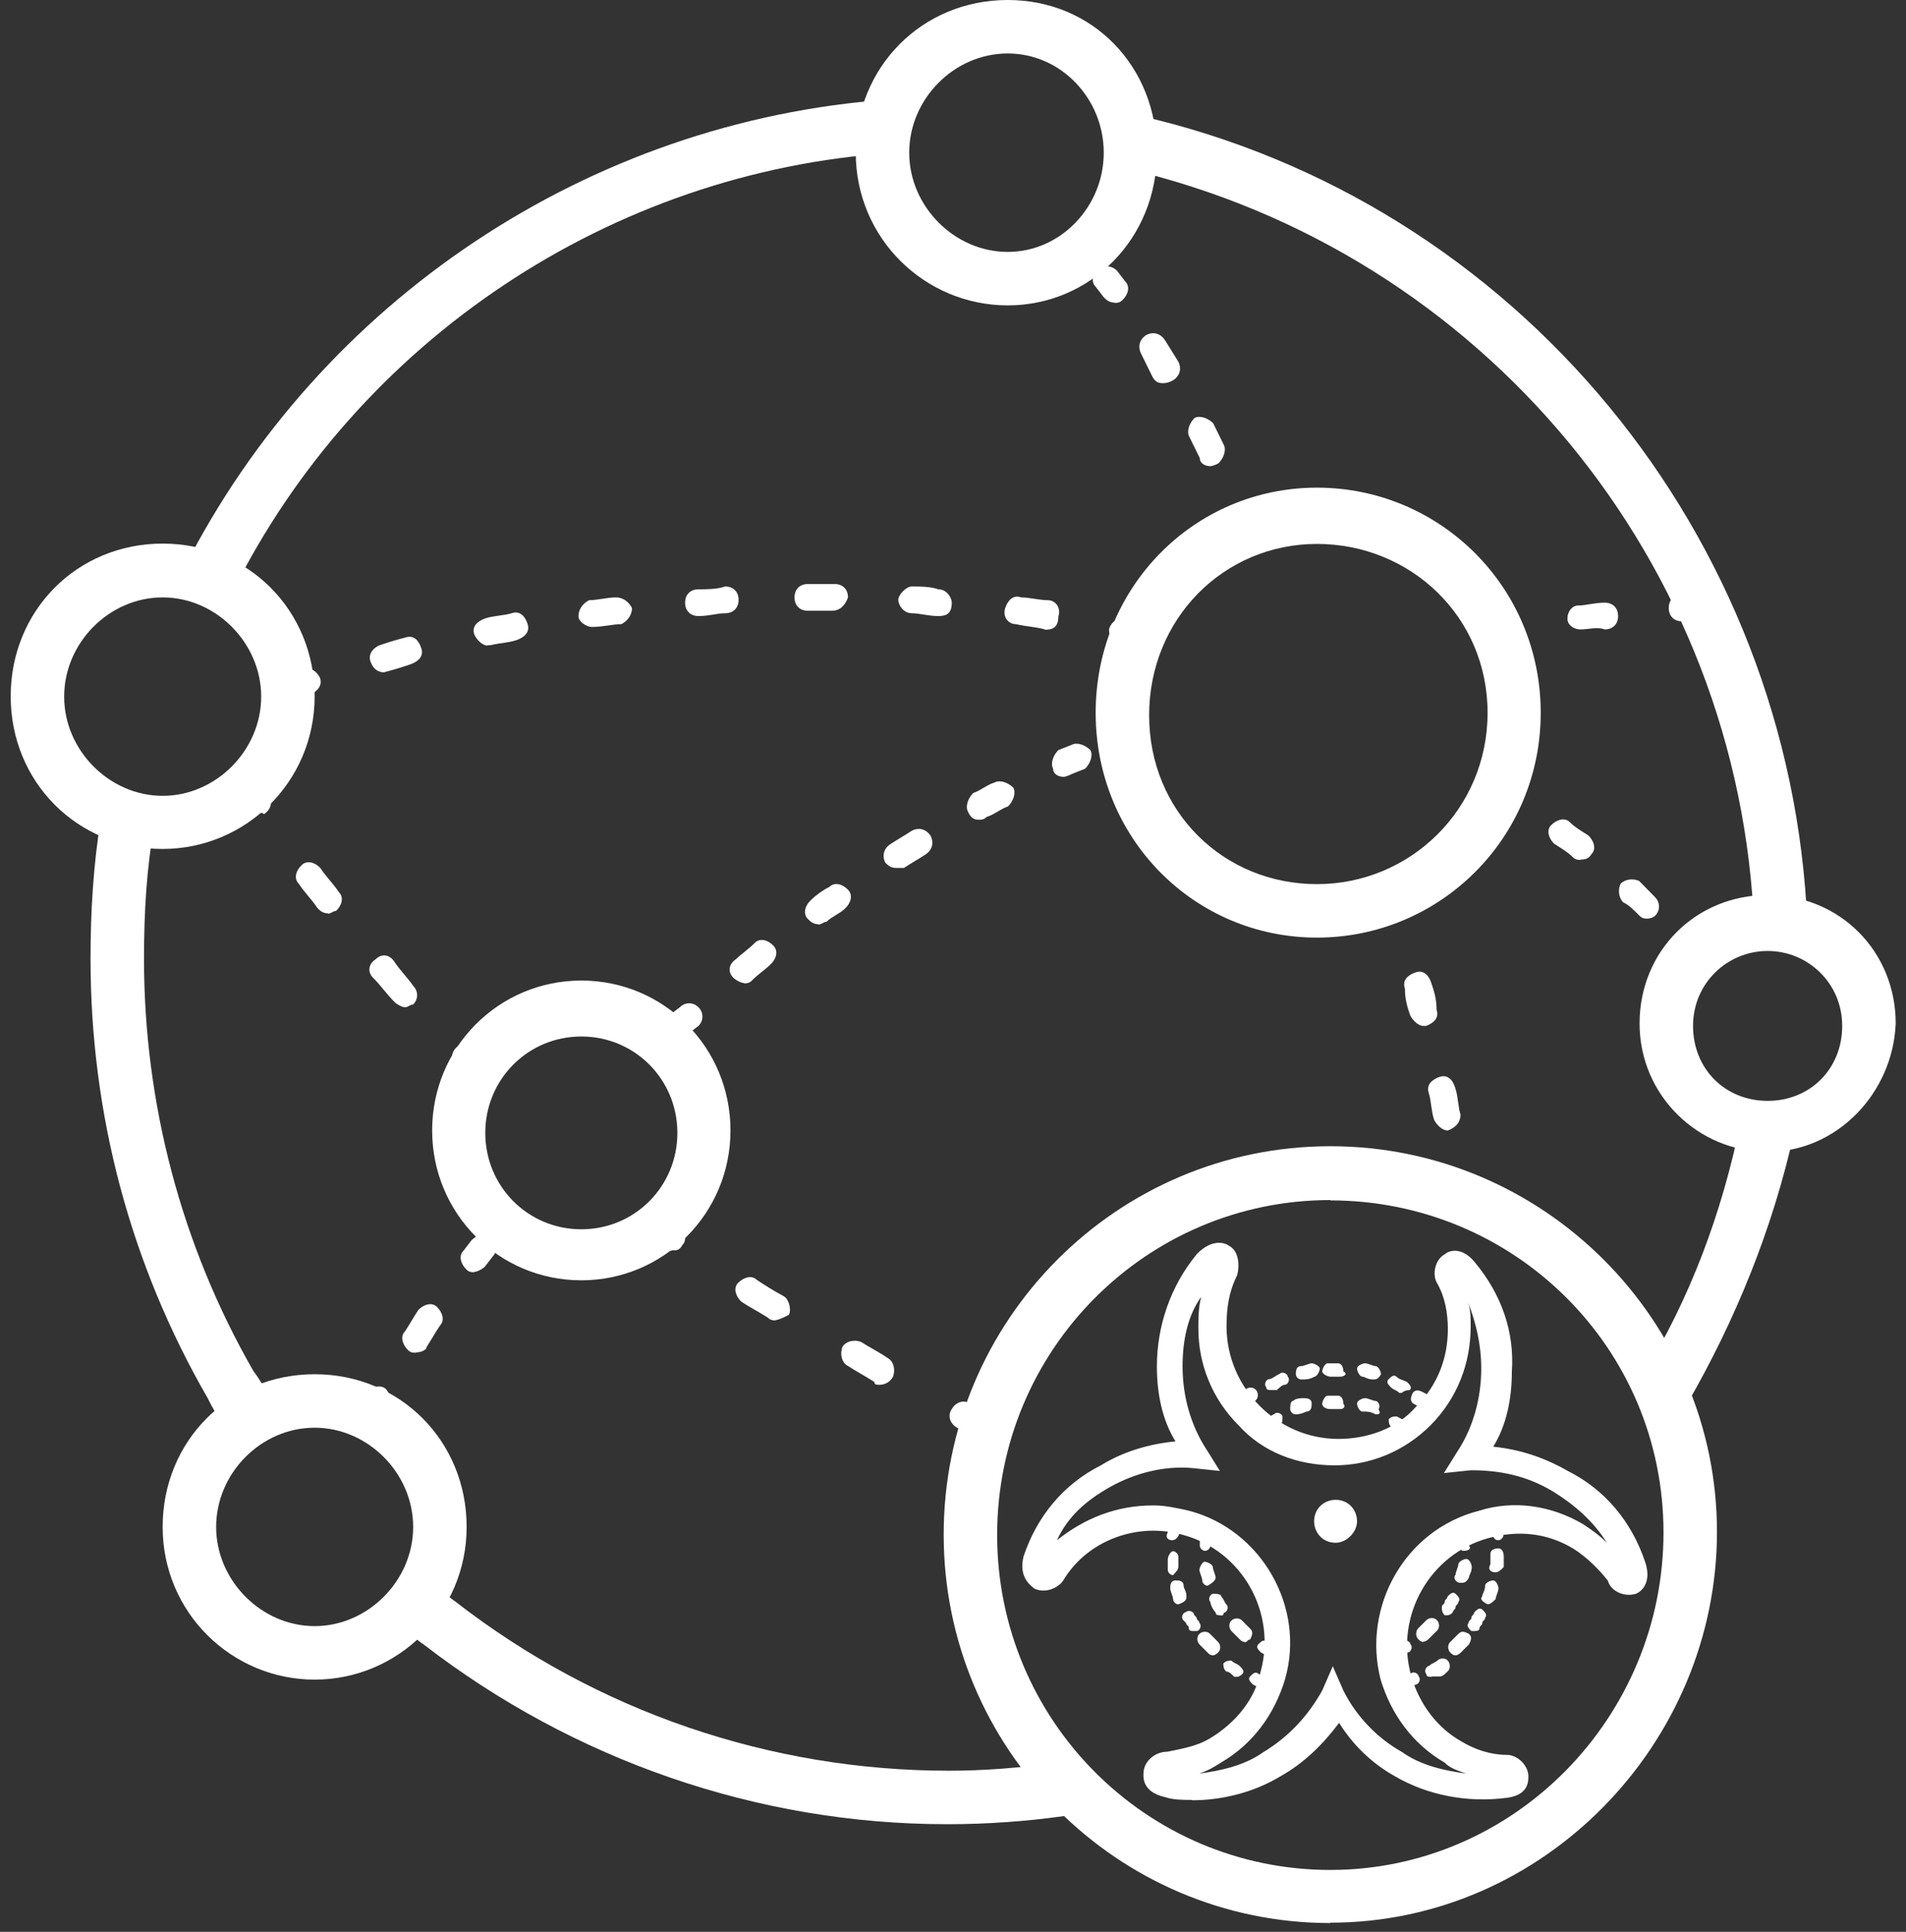
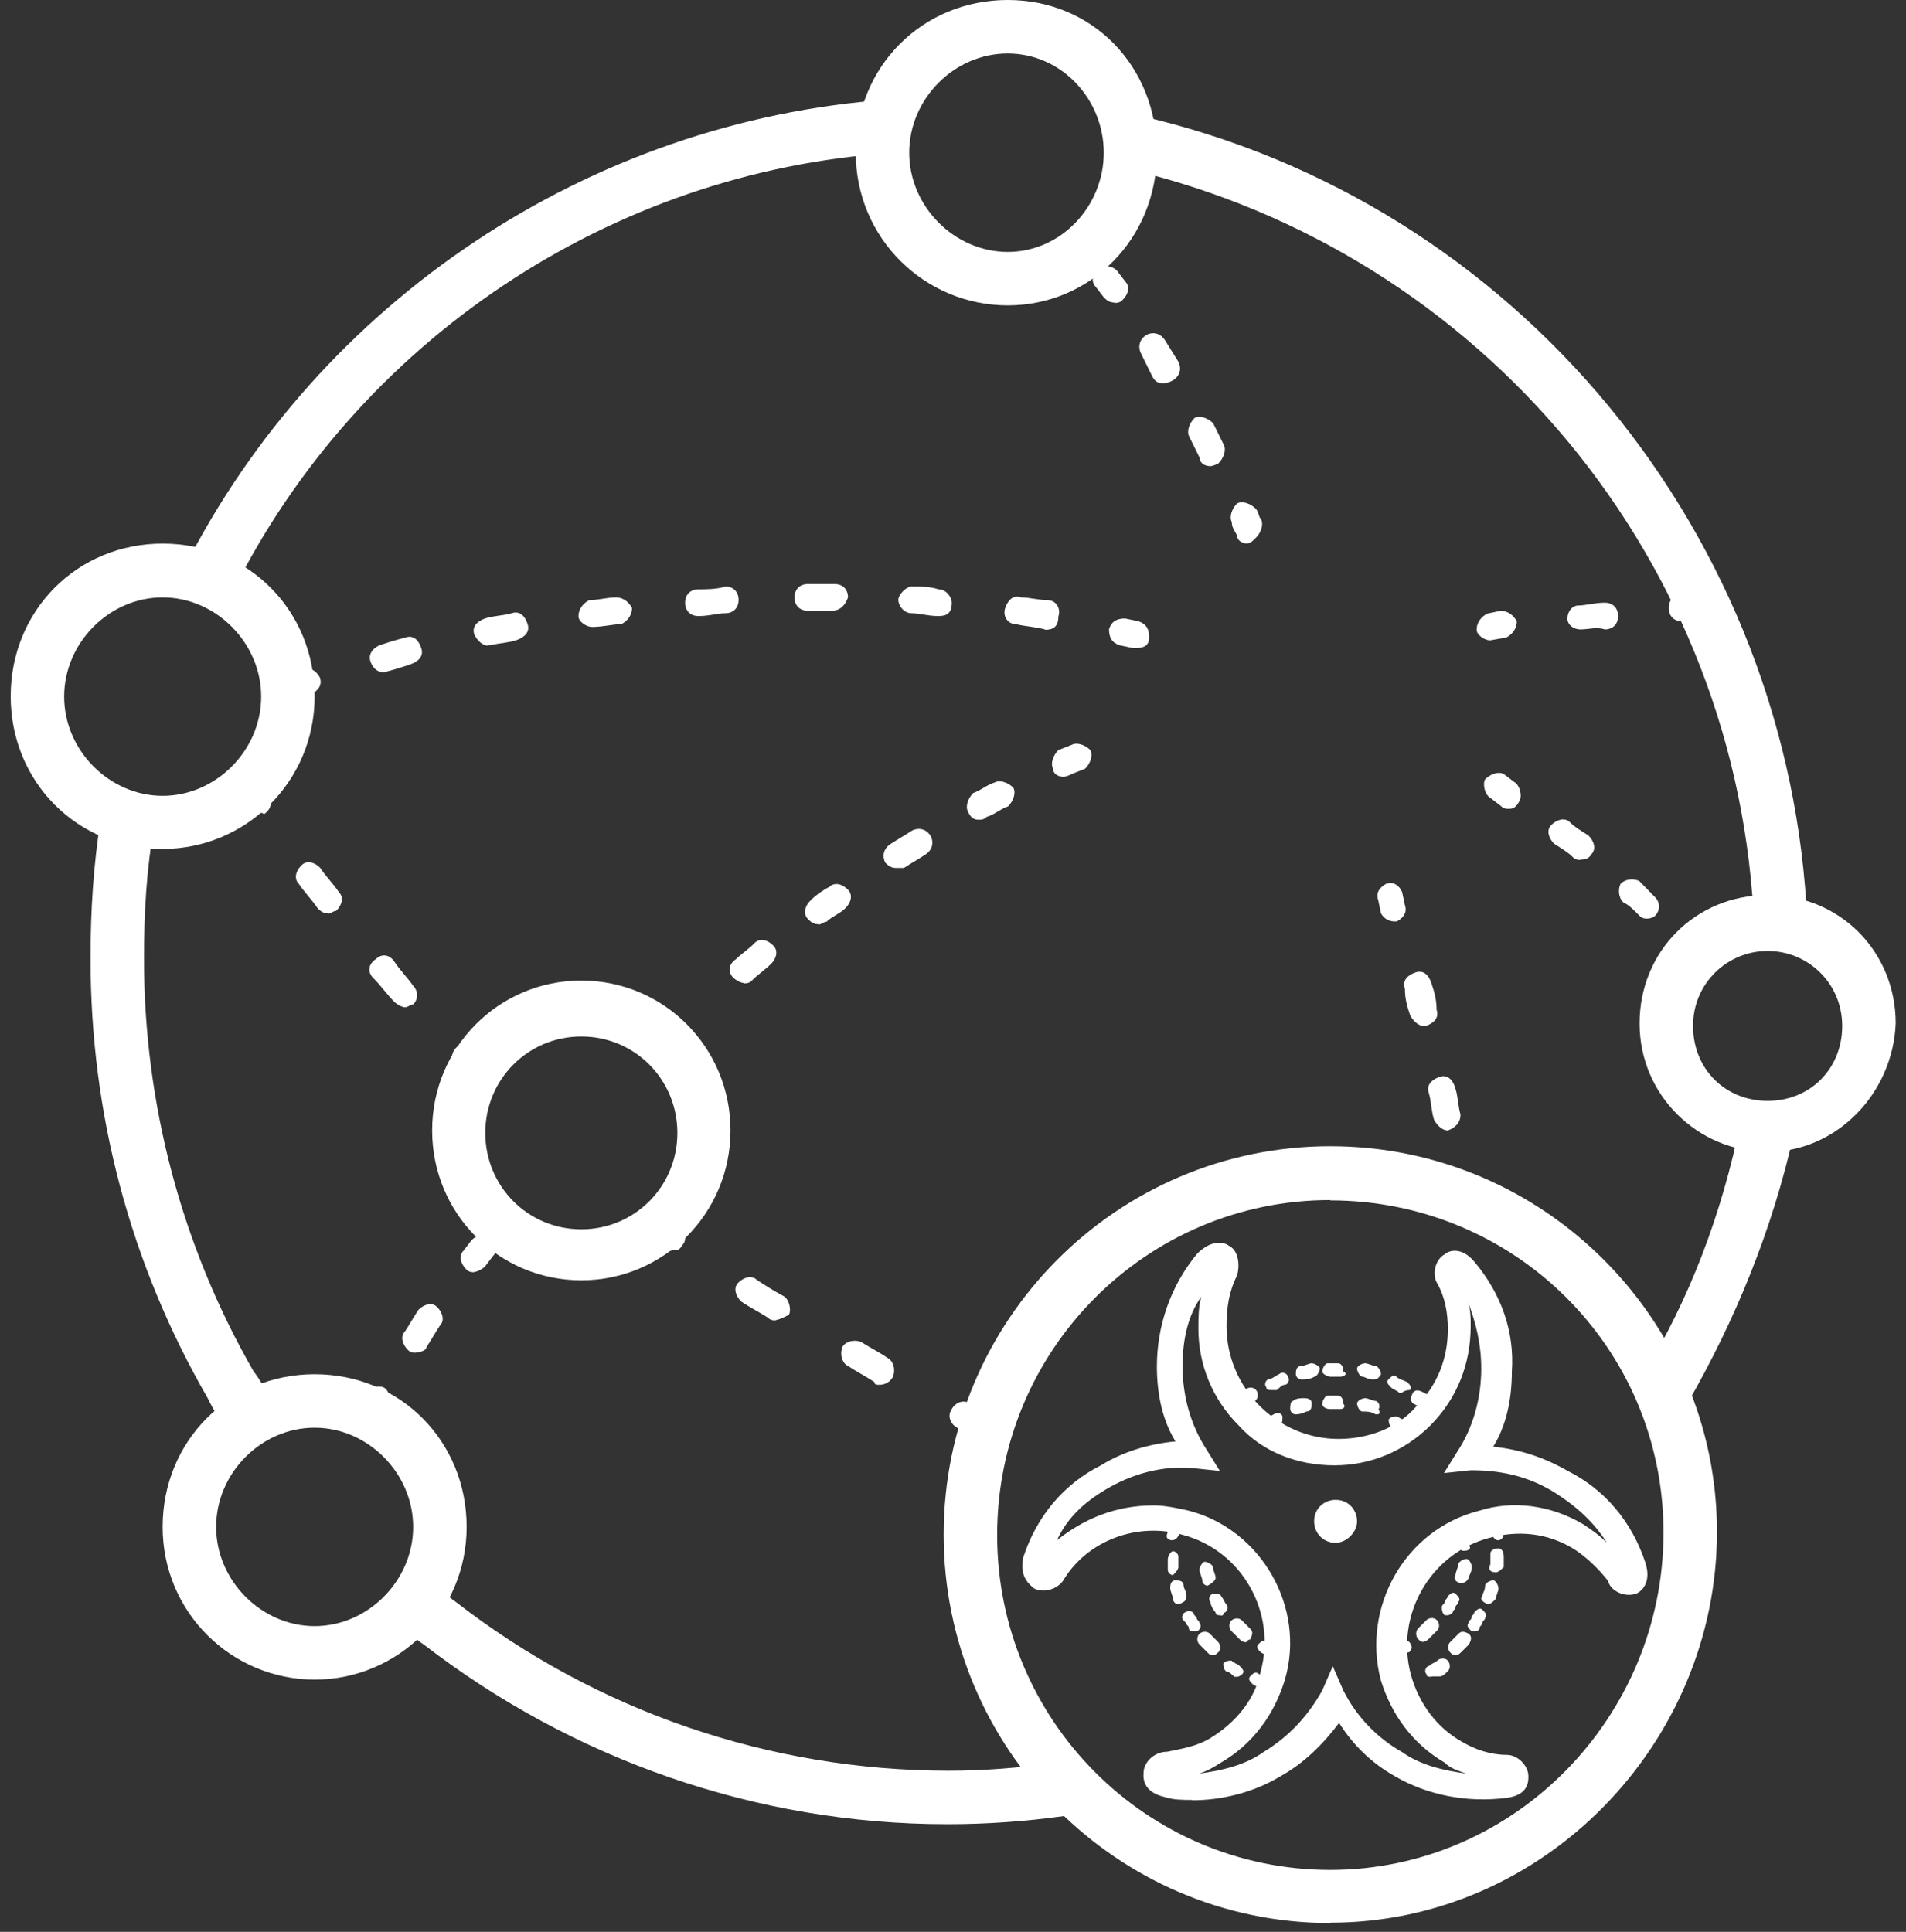
<svg xmlns="http://www.w3.org/2000/svg" viewBox="0 0 74 75" fill="none">
  <rect x="0" y="0" width="74" height="75" fill="#333333" stroke="none" />
  <g clip-path="url(#clip0_212_137232)">
    <path fill-rule="evenodd" clip-rule="evenodd" d="M51.649 46.59C44.506 46.59 38.714 52.409 38.714 59.593C38.714 66.778 44.506 72.597 51.649 72.597C58.793 72.597 64.585 66.668 64.585 59.498C64.585 52.327 58.793 46.603 51.649 46.603V46.59ZM51.649 74.659C43.372 74.659 36.638 67.898 36.638 59.58C36.638 51.261 43.358 44.5 51.649 44.5C59.94 44.5 66.661 51.261 66.661 59.47C66.661 67.679 59.94 74.645 51.649 74.645V74.659Z" fill="white" />
    <path fill-rule="evenodd" clip-rule="evenodd" d="M12.216 55.428C10.14 55.428 8.392 57.19 8.392 59.28C8.392 61.369 10.154 63.131 12.216 63.131C14.279 63.131 16.041 61.369 16.041 59.28C16.041 57.19 14.279 55.428 12.216 55.428ZM12.216 65.208C9.006 65.208 6.315 62.612 6.315 59.28C6.315 55.947 8.897 53.352 12.216 53.352C15.535 53.352 18.117 55.947 18.117 59.28C18.117 62.612 15.426 65.208 12.216 65.208Z" fill="white" />
    <path fill-rule="evenodd" clip-rule="evenodd" d="M39.124 2.076C37.048 2.076 35.3 3.838 35.3 5.928C35.3 8.018 37.062 9.78 39.124 9.78C41.187 9.78 42.853 8.018 42.853 5.928C42.853 3.838 41.2 2.076 39.124 2.076ZM39.124 11.856C35.914 11.856 33.224 9.261 33.224 5.928C33.224 2.595 35.805 0 39.124 0C42.443 0 44.916 2.595 44.916 5.928C44.916 9.261 42.334 11.856 39.124 11.856Z" fill="white" />
    <path fill-rule="evenodd" clip-rule="evenodd" d="M6.315 23.193C4.239 23.193 2.491 24.955 2.491 27.045C2.491 29.135 4.253 30.897 6.315 30.897C8.378 30.897 10.14 29.135 10.14 27.045C10.14 24.955 8.378 23.193 6.315 23.193ZM6.315 32.959C3.01 32.959 0.415 30.364 0.415 27.032C0.415 23.699 2.996 21.104 6.315 21.104C9.634 21.104 12.216 23.699 12.216 27.032C12.216 30.364 9.525 32.959 6.315 32.959Z" fill="white" />
    <path fill-rule="evenodd" clip-rule="evenodd" d="M68.628 36.92C67.07 36.92 65.732 38.163 65.732 39.829C65.732 41.496 66.975 42.739 68.628 42.739C70.28 42.739 71.523 41.496 71.523 39.829C71.523 38.163 70.185 36.92 68.628 36.92ZM68.628 44.719C65.937 44.719 63.656 42.534 63.656 39.734C63.656 36.934 65.828 34.748 68.628 34.748C71.428 34.748 73.6 36.934 73.6 39.734C73.49 42.438 71.319 44.719 68.628 44.719Z" fill="white" />
-     <path fill-rule="evenodd" clip-rule="evenodd" d="M51.131 21.117C47.511 21.117 44.615 24.026 44.615 27.769C44.615 31.512 47.511 34.325 51.131 34.325C54.75 34.325 57.755 31.416 57.755 27.673C57.755 23.931 54.75 21.117 51.131 21.117ZM51.131 36.401C46.364 36.401 42.539 32.55 42.539 27.673C42.539 22.797 46.364 18.932 51.131 18.932C55.898 18.932 59.818 22.784 59.818 27.673C59.818 32.563 55.884 36.401 51.131 36.401Z" fill="white" />
    <path fill-rule="evenodd" clip-rule="evenodd" d="M22.57 40.24C20.494 40.24 18.841 41.907 18.841 43.983C18.841 46.059 20.494 47.725 22.57 47.725C24.646 47.725 26.299 46.059 26.299 43.983C26.299 41.907 24.646 40.24 22.57 40.24ZM22.57 49.706C19.36 49.706 16.778 47.111 16.778 43.887C16.778 40.664 19.36 38.068 22.57 38.068C25.78 38.068 28.361 40.664 28.361 43.887C28.361 47.111 25.766 49.706 22.57 49.706Z" fill="white" />
    <path fill-rule="evenodd" clip-rule="evenodd" d="M54.135 35.772C53.93 35.772 53.725 35.663 53.616 35.458L53.507 34.939C53.397 34.625 53.616 34.42 53.821 34.31C54.135 34.201 54.34 34.42 54.435 34.625L54.545 35.144C54.654 35.458 54.435 35.663 54.231 35.772H54.121H54.135Z" fill="white" />
    <path fill-rule="evenodd" clip-rule="evenodd" d="M55.269 39.829C55.064 39.829 54.859 39.624 54.75 39.42C54.641 39.105 54.545 38.791 54.545 38.382C54.436 38.067 54.641 37.862 54.955 37.753C55.269 37.644 55.474 37.862 55.57 38.163C55.679 38.477 55.775 38.791 55.775 39.201C55.884 39.515 55.665 39.72 55.365 39.829H55.256H55.269ZM56.198 43.886C55.993 43.886 55.788 43.681 55.679 43.476C55.57 43.162 55.57 42.752 55.474 42.438C55.365 42.124 55.583 41.919 55.884 41.81C56.198 41.701 56.403 41.919 56.498 42.233C56.608 42.547 56.608 42.957 56.703 43.271C56.703 43.586 56.498 43.791 56.184 43.9L56.198 43.886Z" fill="white" />
    <path fill-rule="evenodd" clip-rule="evenodd" d="M56.826 47.52C56.621 47.52 56.416 47.315 56.307 47.11V47.001C56.307 46.892 56.198 46.687 56.198 46.482C56.198 46.168 56.403 45.963 56.717 45.963C57.031 45.963 57.236 46.168 57.236 46.482V46.892C57.345 47.206 57.127 47.411 56.826 47.52Z" fill="white" />
    <path fill-rule="evenodd" clip-rule="evenodd" d="M43.263 11.746C43.058 11.746 42.949 11.637 42.853 11.541L42.539 11.132C42.334 10.927 42.43 10.613 42.648 10.408C42.853 10.298 43.167 10.298 43.372 10.517L43.686 10.927C43.891 11.132 43.796 11.446 43.577 11.651C43.468 11.76 43.372 11.76 43.263 11.76V11.746Z" fill="white" />
    <path fill-rule="evenodd" clip-rule="evenodd" d="M45.12 14.875C44.916 14.875 44.806 14.765 44.711 14.561L44.301 13.727C44.192 13.523 44.192 13.208 44.506 13.004C44.711 12.894 45.025 12.894 45.23 13.208L45.749 14.042C45.858 14.246 45.858 14.561 45.544 14.765C45.339 14.875 45.23 14.875 45.134 14.875H45.12ZM46.992 18.098C46.787 18.098 46.582 17.989 46.582 17.784L46.172 16.951C46.063 16.746 46.172 16.432 46.377 16.227C46.582 16.118 46.896 16.227 47.101 16.432L47.511 17.265C47.62 17.47 47.511 17.784 47.306 17.989C47.101 18.098 46.992 18.098 46.992 18.098Z" fill="white" />
    <path fill-rule="evenodd" clip-rule="evenodd" d="M48.44 21.102C48.235 21.102 48.03 20.993 48.03 20.788C47.92 20.583 47.825 20.474 47.825 20.269C47.716 20.064 47.825 19.75 48.03 19.545C48.235 19.436 48.549 19.545 48.754 19.75C48.863 19.859 48.863 20.064 48.959 20.16C49.068 20.365 48.959 20.679 48.754 20.884C48.644 20.993 48.549 21.089 48.44 21.089V21.102Z" fill="white" />
    <path fill-rule="evenodd" clip-rule="evenodd" d="M58.588 31.401C58.479 31.401 58.383 31.401 58.274 31.292L57.864 30.978C57.659 30.869 57.55 30.459 57.659 30.254C57.864 30.049 58.178 29.94 58.383 30.049L58.793 30.363C58.998 30.472 59.107 30.882 58.998 31.087C58.889 31.292 58.793 31.401 58.588 31.401Z" fill="white" />
    <path fill-rule="evenodd" clip-rule="evenodd" d="M61.374 33.383C61.265 33.383 61.17 33.383 61.06 33.274C60.855 33.069 60.651 32.96 60.336 32.755C60.132 32.55 60.022 32.236 60.227 32.031C60.432 31.826 60.746 31.717 60.951 31.922C61.156 32.127 61.361 32.236 61.675 32.441C61.88 32.646 61.989 32.96 61.784 33.165C61.675 33.37 61.47 33.37 61.374 33.37V33.383ZM63.97 35.664C63.86 35.664 63.765 35.664 63.656 35.555C63.451 35.35 63.246 35.132 63.027 35.036C62.822 34.831 62.822 34.517 62.918 34.312C63.123 34.107 63.437 34.107 63.642 34.203C63.847 34.408 64.052 34.627 64.257 34.831C64.461 35.036 64.461 35.35 64.257 35.555C64.257 35.555 64.147 35.664 63.942 35.664H63.97Z" fill="white" />
    <path fill-rule="evenodd" clip-rule="evenodd" d="M66.237 37.754C66.128 37.754 65.923 37.645 65.827 37.549L65.513 37.139C65.308 36.934 65.308 36.62 65.513 36.415C65.718 36.211 66.032 36.211 66.237 36.415L66.551 36.825C66.756 37.03 66.756 37.344 66.551 37.549C66.442 37.754 66.346 37.754 66.237 37.754Z" fill="white" />
    <path fill-rule="evenodd" clip-rule="evenodd" d="M11.383 27.141C11.178 27.141 10.973 27.032 10.864 26.827C10.754 26.513 10.973 26.308 11.178 26.199L11.792 25.994C12.107 25.885 12.312 26.103 12.421 26.308C12.53 26.622 12.312 26.827 12.107 26.936L11.588 27.046C11.515 27.119 11.446 27.155 11.383 27.155V27.141Z" fill="white" />
    <path fill-rule="evenodd" clip-rule="evenodd" d="M32.294 23.712H31.366C31.052 23.712 30.847 23.507 30.847 23.193C30.847 22.879 31.052 22.674 31.366 22.674H32.404C32.718 22.674 32.923 22.879 32.923 23.193C32.813 23.507 32.609 23.712 32.294 23.712ZM27.118 23.917C26.804 23.917 26.599 23.712 26.599 23.398C26.599 23.084 26.804 22.879 27.118 22.879C27.432 22.879 27.842 22.879 28.156 22.769C28.47 22.769 28.675 22.974 28.675 23.288C28.675 23.603 28.47 23.808 28.156 23.808C27.842 23.808 27.541 23.917 27.118 23.917ZM36.433 23.917C36.023 23.917 35.709 23.808 35.395 23.808C35.081 23.808 34.876 23.493 34.876 23.288C34.876 23.084 35.19 22.769 35.395 22.769C35.709 22.769 36.119 22.769 36.433 22.879C36.747 22.879 36.952 23.193 36.952 23.398C36.952 23.821 36.747 23.917 36.433 23.917ZM22.979 24.34C22.774 24.34 22.46 24.135 22.46 23.93C22.46 23.616 22.665 23.411 22.87 23.302C23.184 23.302 23.594 23.193 23.908 23.193C24.222 23.193 24.427 23.398 24.536 23.603C24.536 23.917 24.331 24.122 24.126 24.231C23.812 24.231 23.402 24.34 22.993 24.34C23.066 24.34 23.066 24.34 22.993 24.34H22.979ZM40.572 24.436C40.162 24.327 39.848 24.327 39.438 24.231C39.124 24.231 38.919 23.917 39.028 23.603C39.138 23.288 39.343 23.084 39.643 23.193C39.957 23.193 40.367 23.302 40.681 23.302C40.995 23.302 41.2 23.616 41.091 23.93C41.091 24.34 40.886 24.45 40.572 24.45V24.436ZM18.936 25.064C18.731 25.064 18.526 24.859 18.417 24.641C18.308 24.327 18.526 24.122 18.827 24.012C19.141 23.903 19.551 23.903 19.865 23.808C20.179 23.698 20.384 23.917 20.48 24.217C20.589 24.531 20.37 24.736 20.07 24.846C19.756 24.955 19.441 24.955 19.032 25.05H18.922L18.936 25.064ZM14.907 26.102C14.702 26.102 14.497 25.993 14.387 25.692C14.278 25.378 14.497 25.173 14.702 25.064C15.016 24.955 15.316 24.859 15.74 24.75C16.054 24.641 16.259 24.859 16.354 25.16C16.464 25.474 16.245 25.679 15.945 25.788C15.63 25.897 15.316 25.993 14.907 26.102Z" fill="white" />
    <path fill-rule="evenodd" clip-rule="evenodd" d="M44.096 25.159H43.986L43.467 25.05C43.153 24.941 43.058 24.736 43.058 24.422C43.167 24.107 43.372 24.012 43.686 24.012L44.205 24.121C44.519 24.23 44.615 24.435 44.615 24.749C44.615 25.064 44.41 25.159 44.096 25.159Z" fill="white" />
    <path fill-rule="evenodd" clip-rule="evenodd" d="M18.526 42.016C18.417 42.016 18.212 41.906 18.117 41.811L17.707 41.401C17.502 41.196 17.502 40.882 17.707 40.677C17.912 40.472 18.226 40.472 18.431 40.677L18.841 41.087C19.046 41.292 19.046 41.606 18.841 41.811C18.731 42.016 18.636 42.016 18.526 42.016Z" fill="white" />
    <path fill-rule="evenodd" clip-rule="evenodd" d="M12.735 35.459C12.53 35.459 12.421 35.35 12.325 35.254C12.12 34.94 11.806 34.626 11.601 34.312C11.396 34.107 11.492 33.793 11.711 33.588C11.916 33.383 12.23 33.478 12.435 33.697C12.639 34.011 12.954 34.325 13.159 34.639C13.363 34.844 13.268 35.158 13.049 35.363C12.94 35.363 12.844 35.473 12.735 35.473V35.459ZM15.726 39.106C15.617 39.106 15.412 38.997 15.317 38.901C15.002 38.587 14.798 38.273 14.483 37.959C14.279 37.754 14.279 37.44 14.593 37.235C14.798 37.03 15.112 37.03 15.317 37.344C15.522 37.658 15.836 37.972 16.041 38.273C16.245 38.478 16.245 38.792 16.041 38.997C15.931 38.997 15.836 39.106 15.726 39.106Z" fill="white" />
    <path fill-rule="evenodd" clip-rule="evenodd" d="M9.935 31.608C9.73 31.608 9.62 31.498 9.525 31.403L9.32 30.993C9.211 30.788 9.211 30.474 9.525 30.269C9.73 30.16 10.044 30.16 10.249 30.474L10.454 30.884C10.563 31.089 10.563 31.403 10.249 31.608C10.139 31.498 10.044 31.608 9.935 31.608Z" fill="white" />
    <path fill-rule="evenodd" clip-rule="evenodd" d="M37.772 55.633H37.567L37.157 55.428C36.952 55.319 36.747 55.018 36.952 54.704C37.061 54.499 37.362 54.294 37.676 54.499L38.086 54.704C38.291 54.813 38.495 55.114 38.291 55.428C38.181 55.537 37.977 55.633 37.772 55.633Z" fill="white" />
    <path fill-rule="evenodd" clip-rule="evenodd" d="M30.123 51.262C30.014 51.262 29.918 51.262 29.809 51.153C29.494 50.948 29.085 50.743 28.77 50.525C28.566 50.32 28.456 50.006 28.661 49.801C28.866 49.596 29.18 49.487 29.385 49.691C29.699 49.896 30.014 50.101 30.423 50.32C30.628 50.429 30.737 50.839 30.628 51.044C30.423 51.153 30.218 51.249 30.109 51.249L30.123 51.262ZM34.152 53.762C34.043 53.762 33.947 53.762 33.947 53.653C33.633 53.448 33.223 53.229 32.909 53.024C32.704 52.915 32.595 52.614 32.704 52.3C32.814 52.096 33.114 51.986 33.428 52.096C33.742 52.3 34.152 52.505 34.466 52.724C34.671 52.833 34.781 53.134 34.671 53.448C34.562 53.653 34.357 53.762 34.152 53.762Z" fill="white" />
    <path fill-rule="evenodd" clip-rule="evenodd" d="M26.08 48.557C25.971 48.557 25.875 48.557 25.766 48.448L25.356 48.134C25.151 47.929 25.042 47.615 25.247 47.41C25.452 47.205 25.766 47.096 25.971 47.301L26.38 47.615C26.585 47.82 26.695 48.134 26.49 48.339C26.38 48.544 26.285 48.544 26.08 48.544V48.557Z" fill="white" />
    <path fill-rule="evenodd" clip-rule="evenodd" d="M57.851 24.86C57.646 24.86 57.331 24.655 57.331 24.451C57.331 24.136 57.536 23.931 57.741 23.822L58.26 23.713C58.575 23.713 58.779 23.918 58.889 24.123C58.889 24.437 58.684 24.642 58.479 24.751L57.851 24.86C57.923 24.86 57.923 24.86 57.851 24.86Z" fill="white" />
    <path fill-rule="evenodd" clip-rule="evenodd" d="M61.374 24.436C61.06 24.436 60.855 24.232 60.855 24.027C60.855 23.713 61.06 23.508 61.265 23.508C61.579 23.508 61.894 23.398 62.303 23.398C62.617 23.398 62.822 23.603 62.822 23.918C62.822 24.232 62.617 24.436 62.303 24.436C61.989 24.327 61.675 24.436 61.374 24.436Z" fill="white" />
    <path fill-rule="evenodd" clip-rule="evenodd" d="M65.827 24.122H65.308C64.994 24.122 64.789 23.917 64.789 23.603C64.789 23.289 64.994 23.084 65.308 23.084H65.827C66.141 23.084 66.346 23.289 66.346 23.603C66.346 23.917 66.032 24.122 65.827 24.122Z" fill="white" />
-     <path fill-rule="evenodd" clip-rule="evenodd" d="M26.394 40.348C26.285 40.348 26.08 40.239 25.984 40.143C25.779 39.938 25.779 39.624 25.984 39.419L26.394 39.105C26.599 38.9 26.913 38.9 27.118 39.105C27.323 39.31 27.323 39.624 27.118 39.829L26.708 40.143C26.708 40.348 26.503 40.348 26.394 40.348Z" fill="white" />
    <path fill-rule="evenodd" clip-rule="evenodd" d="M37.991 31.825C37.786 31.825 37.676 31.716 37.581 31.511C37.472 31.306 37.581 30.992 37.786 30.787C38.1 30.678 38.305 30.473 38.619 30.377C38.824 30.268 39.138 30.377 39.343 30.582C39.452 30.787 39.343 31.101 39.138 31.306C38.824 31.415 38.619 31.62 38.305 31.716C38.196 31.825 38.1 31.825 37.991 31.825ZM34.781 33.696C34.576 33.696 34.467 33.587 34.371 33.491C34.262 33.286 34.262 32.972 34.576 32.767C34.89 32.563 35.095 32.453 35.409 32.248C35.614 32.139 35.928 32.139 36.133 32.453C36.242 32.658 36.242 32.972 35.928 33.177C35.614 33.382 35.409 33.491 35.095 33.696H34.781ZM31.776 35.882C31.571 35.882 31.462 35.772 31.366 35.677C31.161 35.472 31.257 35.158 31.475 34.953C31.68 34.748 31.994 34.529 32.199 34.434C32.404 34.229 32.718 34.325 32.923 34.543C33.128 34.748 33.032 35.062 32.814 35.267C32.609 35.472 32.295 35.581 32.09 35.786C31.981 35.786 31.885 35.895 31.776 35.895V35.882ZM28.88 38.163C28.771 38.163 28.566 38.053 28.47 37.958C28.265 37.753 28.265 37.439 28.58 37.234C28.785 37.029 29.099 36.824 29.303 36.606C29.508 36.401 29.823 36.496 30.027 36.715C30.232 36.92 30.137 37.234 29.918 37.439C29.713 37.644 29.399 37.849 29.194 38.067C29.085 38.176 28.989 38.176 28.88 38.176V38.163Z" fill="white" />
    <path fill-rule="evenodd" clip-rule="evenodd" d="M41.296 30.159C41.091 30.159 40.886 30.05 40.886 29.845C40.777 29.64 40.886 29.326 41.091 29.121L41.61 28.916C41.815 28.807 42.129 28.916 42.334 29.121C42.443 29.326 42.334 29.64 42.129 29.845L41.61 30.05C41.405 30.159 41.296 30.159 41.296 30.159Z" fill="white" />
    <path fill-rule="evenodd" clip-rule="evenodd" d="M14.388 55.428C14.279 55.428 14.183 55.428 14.074 55.319C13.869 55.21 13.759 54.8 13.869 54.595L13.978 54.39C14.087 54.281 14.087 54.185 14.183 54.076C14.292 53.871 14.702 53.762 14.907 53.871C15.112 53.98 15.221 54.39 15.016 54.595C15.016 54.705 14.907 54.8 14.907 54.8L14.798 55.005C14.688 55.319 14.483 55.415 14.388 55.415V55.428Z" fill="white" />
    <path fill-rule="evenodd" clip-rule="evenodd" d="M16.15 52.518C16.04 52.518 15.945 52.518 15.835 52.409C15.631 52.204 15.521 51.89 15.726 51.685C15.931 51.371 16.04 51.166 16.245 50.852C16.45 50.647 16.764 50.537 16.969 50.742C17.174 50.947 17.283 51.261 17.078 51.466C16.873 51.78 16.764 51.985 16.559 52.299C16.559 52.409 16.355 52.504 16.15 52.504V52.518Z" fill="white" />
    <path fill-rule="evenodd" clip-rule="evenodd" d="M18.417 49.391C18.308 49.391 18.212 49.391 18.103 49.282C17.898 49.077 17.789 48.763 17.994 48.558L18.308 48.148C18.513 47.944 18.827 47.834 19.032 48.039C19.237 48.244 19.346 48.558 19.141 48.763L18.827 49.173C18.718 49.282 18.513 49.378 18.417 49.378V49.391Z" fill="white" />
    <path fill-rule="evenodd" clip-rule="evenodd" d="M68.108 36.087C67.589 21.841 57.55 9.78 43.782 6.557L44.191 4.48C58.889 7.813 69.556 20.803 70.171 35.883L68.095 36.087H68.108Z" fill="white" />
    <path fill-rule="evenodd" clip-rule="evenodd" d="M9.006 22.988L7.148 22.059C12.421 11.665 22.884 4.698 34.48 3.865L34.589 5.941C23.717 6.665 13.882 13.222 9.02 23.002L9.006 22.988Z" fill="white" />
    <path fill-rule="evenodd" clip-rule="evenodd" d="M8.897 55.634C8.583 55.224 8.268 54.705 8.064 54.281C5.059 49.077 3.515 43.259 3.515 37.221C3.515 35.35 3.624 33.588 3.925 31.703L6.001 32.017C5.687 33.684 5.591 35.446 5.591 37.221C5.591 42.835 7.039 48.353 9.839 53.23C10.153 53.639 10.358 54.063 10.672 54.582L8.91 55.62L8.897 55.634Z" fill="white" />
    <path fill-rule="evenodd" clip-rule="evenodd" d="M36.748 70.821C29.399 70.821 22.255 68.322 16.464 63.855C16.15 63.65 15.836 63.336 15.426 63.022L16.764 61.465C17.078 61.67 17.393 61.984 17.693 62.189C23.184 66.45 29.904 68.745 36.843 68.745C38.182 68.745 39.643 68.636 40.982 68.431L41.501 68.322L41.815 70.398L41.296 70.507C39.848 70.712 38.291 70.821 36.843 70.821H36.734H36.748Z" fill="white" />
    <path fill-rule="evenodd" clip-rule="evenodd" d="M65.513 54.486L63.752 53.448C65.609 50.429 66.852 47.11 67.576 43.572L69.652 43.982C68.819 47.725 67.371 51.262 65.513 54.486Z" fill="white" />
    <path fill-rule="evenodd" clip-rule="evenodd" d="M44.82 58.446C45.23 58.446 45.749 58.555 46.158 58.651C48.959 59.375 50.707 62.393 49.887 65.207C49.478 66.559 48.645 67.707 47.401 68.431C47.087 68.635 46.883 68.745 46.568 68.854C47.401 68.745 48.33 68.54 49.054 68.021C50.092 67.393 50.816 66.559 51.335 65.631L51.745 64.688L52.155 65.631C52.674 66.669 53.507 67.502 54.436 68.021C55.16 68.54 56.089 68.745 56.922 68.854C56.608 68.745 56.294 68.649 56.089 68.431C54.846 67.707 54.012 66.559 53.603 65.207C52.879 62.393 54.532 59.388 57.427 58.651C58.766 58.227 60.227 58.446 61.457 59.17C61.771 59.375 62.085 59.593 62.385 59.894C61.866 59.061 61.142 58.432 60.309 57.913C59.271 57.285 58.233 57.08 57.099 57.08L56.061 57.189L56.58 56.356C57.195 55.427 57.509 54.28 57.509 53.133C57.509 52.19 57.304 51.357 56.99 50.537C57.099 50.852 57.099 51.166 57.099 51.48C57.099 52.941 56.58 54.28 55.542 55.332C54.504 56.37 53.166 56.889 51.813 56.889C50.365 56.889 49.013 56.37 48.084 55.332C47.046 54.294 46.527 52.941 46.527 51.589C46.527 51.166 46.527 50.756 46.637 50.346C46.118 51.07 45.913 52.013 45.913 53.051C45.913 54.198 46.227 55.332 46.842 56.274L47.361 57.107L46.322 56.998C45.189 56.889 44.041 57.203 43.113 57.722C42.184 58.241 41.46 58.869 41.036 59.798C42.075 58.965 43.318 58.446 44.765 58.446H44.82ZM46.268 69.879C45.954 69.879 45.544 69.879 45.23 69.769C44.301 69.564 44.397 68.936 44.397 68.84C44.397 68.417 44.806 68.007 45.325 68.007C45.844 67.898 46.459 67.802 46.978 67.488C48.016 66.86 48.74 65.931 48.945 64.893C49.573 62.598 48.221 60.208 45.94 59.593C44.178 59.074 42.211 59.798 41.282 61.355C41.077 61.669 40.558 61.874 40.149 61.669C40.039 61.56 39.534 61.26 39.739 60.426C40.258 58.869 41.296 57.613 42.744 56.889C43.577 56.37 44.601 56.056 45.639 55.96C45.12 55.127 44.916 54.089 44.916 53.051C44.916 51.493 45.435 49.936 46.473 48.68C47.087 48.051 47.606 48.27 47.716 48.366C48.125 48.571 48.125 49.199 48.03 49.513C47.716 50.141 47.62 50.756 47.62 51.493C47.62 53.884 49.587 55.864 51.964 55.864C53.097 55.864 54.245 55.455 54.969 54.621C55.802 53.788 56.212 52.75 56.212 51.603C56.212 50.974 56.102 50.36 55.802 49.827C55.597 49.513 55.693 48.898 56.116 48.68C56.225 48.571 56.731 48.366 57.25 48.994C58.288 50.237 58.807 51.698 58.697 53.255C58.697 54.294 58.493 55.332 57.974 56.165C59.012 56.274 59.94 56.575 60.869 57.107C62.317 57.831 63.355 59.088 63.874 60.645C64.188 61.574 63.56 61.888 63.465 61.888C63.055 61.997 62.536 61.779 62.426 61.369C62.112 60.959 61.593 60.44 61.088 60.126C60.05 59.498 58.916 59.402 57.782 59.716C55.501 60.344 54.163 62.735 54.777 65.016C55.092 66.163 55.815 67.092 56.744 67.611C57.263 67.925 57.878 68.13 58.506 68.13C58.916 68.13 59.339 68.54 59.339 68.963C59.339 69.168 59.339 69.687 58.506 69.797C56.949 70.001 55.406 69.687 54.163 68.963C53.234 68.444 52.51 67.72 51.991 66.887C51.363 67.72 50.639 68.444 49.71 68.963C48.672 69.592 47.429 69.892 46.295 69.892L46.268 69.879Z" fill="white" />
    <path fill-rule="evenodd" clip-rule="evenodd" d="M49.368 55.428C49.259 55.428 49.163 55.428 49.163 55.318C49.054 55.209 49.163 55.004 49.273 55.004L49.478 54.895C49.587 54.786 49.792 54.895 49.792 55.004C49.792 55.113 49.792 55.318 49.682 55.318L49.478 55.428H49.368Z" fill="white" />
    <path fill-rule="evenodd" clip-rule="evenodd" d="M52.059 54.705H51.649C51.444 54.705 51.335 54.595 51.335 54.5C51.335 54.404 51.444 54.185 51.54 54.185H51.95C52.059 54.185 52.155 54.295 52.155 54.5C52.264 54.609 52.155 54.705 52.045 54.705H52.059ZM50.297 54.91C50.188 54.91 50.092 54.8 50.092 54.705C50.092 54.609 50.092 54.39 50.202 54.39C50.311 54.281 50.516 54.281 50.611 54.281C50.707 54.281 50.925 54.281 50.925 54.486C50.925 54.595 50.925 54.8 50.721 54.8C50.721 54.8 50.516 54.91 50.311 54.91H50.297ZM53.411 54.91C53.339 54.91 53.339 54.91 53.411 54.91C53.206 54.8 53.097 54.8 52.892 54.8C52.783 54.8 52.688 54.595 52.688 54.486C52.688 54.377 52.892 54.281 53.002 54.281C53.111 54.281 53.316 54.39 53.411 54.39C53.507 54.39 53.616 54.595 53.521 54.705C53.63 54.91 53.521 54.91 53.411 54.91Z" fill="white" />
    <path fill-rule="evenodd" clip-rule="evenodd" d="M54.34 55.523H54.231L54.026 55.414C53.917 55.304 53.917 55.209 53.917 55.099C54.026 54.99 54.122 54.99 54.231 54.99L54.436 55.099C54.545 55.209 54.545 55.304 54.545 55.414C54.436 55.414 54.436 55.523 54.34 55.523Z" fill="white" />
    <path fill-rule="evenodd" clip-rule="evenodd" d="M55.269 54.595H55.064L54.859 54.486C54.75 54.377 54.75 54.281 54.859 54.062C54.969 53.953 55.064 53.953 55.269 54.062L55.474 54.172C55.583 54.281 55.583 54.377 55.474 54.581H55.269V54.595Z" fill="white" />
    <path fill-rule="evenodd" clip-rule="evenodd" d="M52.059 53.447H51.649C51.54 53.447 51.335 53.337 51.335 53.242C51.335 53.146 51.444 52.928 51.54 52.928H51.95C52.059 52.928 52.155 53.037 52.155 53.242C52.36 53.351 52.155 53.447 52.045 53.447H52.059ZM50.516 53.556C50.406 53.556 50.311 53.447 50.311 53.351C50.311 53.256 50.311 53.037 50.516 53.037C50.625 53.037 50.83 52.928 50.925 52.928C51.021 52.928 51.24 53.037 51.24 53.133C51.24 53.228 51.13 53.447 51.035 53.447C50.83 53.556 50.721 53.556 50.516 53.556ZM53.302 53.556C53.097 53.556 52.988 53.447 52.892 53.447C52.797 53.447 52.687 53.242 52.687 53.133C52.687 53.023 52.892 52.928 53.002 52.928C53.111 52.928 53.316 53.037 53.411 53.037C53.507 53.037 53.616 53.242 53.616 53.351C53.507 53.556 53.411 53.556 53.302 53.556ZM49.368 53.966C49.259 53.966 49.163 53.966 49.163 53.856C49.054 53.747 49.163 53.542 49.273 53.542C49.382 53.542 49.478 53.433 49.682 53.337C49.792 53.228 49.997 53.337 49.997 53.447C50.106 53.556 49.997 53.761 49.887 53.761C49.778 53.761 49.682 53.87 49.573 53.966H49.368ZM54.436 54.075H54.327C54.217 53.966 54.122 53.966 54.012 53.87C53.903 53.761 53.807 53.665 53.903 53.556C54.012 53.447 54.108 53.351 54.217 53.447C54.327 53.556 54.422 53.556 54.627 53.652C54.736 53.761 54.832 53.856 54.736 53.966C54.531 53.966 54.422 54.075 54.422 54.075H54.436Z" fill="white" />
    <path fill-rule="evenodd" clip-rule="evenodd" d="M48.44 54.595C48.367 54.595 48.298 54.559 48.235 54.486C48.126 54.377 48.126 54.172 48.235 54.062L48.344 53.953C48.453 53.844 48.658 53.844 48.754 53.953C48.863 54.062 48.863 54.267 48.754 54.363L48.645 54.472C48.572 54.545 48.503 54.581 48.44 54.581V54.595Z" fill="white" />
    <path fill-rule="evenodd" clip-rule="evenodd" d="M56.826 60.208C56.717 60.208 56.621 60.099 56.621 60.004V59.799C56.621 59.689 56.73 59.594 56.826 59.594C56.922 59.594 57.031 59.703 57.031 59.799V60.004C57.14 60.113 57.031 60.208 56.826 60.208Z" fill="white" />
    <path fill-rule="evenodd" clip-rule="evenodd" d="M56.717 61.452C56.512 61.452 56.403 61.247 56.512 61.138C56.512 61.029 56.621 60.824 56.621 60.728C56.621 60.633 56.826 60.523 56.936 60.523C57.045 60.523 57.141 60.728 57.141 60.838C57.141 61.042 57.031 61.152 57.031 61.247C56.922 61.452 56.826 61.452 56.717 61.452ZM56.198 62.709H56.089C55.98 62.6 55.98 62.504 55.98 62.395C55.98 62.285 56.089 62.285 56.089 62.19C56.089 62.094 56.198 62.081 56.198 61.985C56.307 61.876 56.403 61.78 56.512 61.876C56.621 61.985 56.717 62.081 56.621 62.19C56.621 62.299 56.512 62.299 56.512 62.395C56.512 62.49 56.403 62.504 56.403 62.6C56.33 62.672 56.262 62.709 56.198 62.709ZM55.269 63.747C55.196 63.747 55.128 63.711 55.064 63.638C54.955 63.528 54.955 63.324 55.064 63.214C55.174 63.105 55.269 63.009 55.379 62.9C55.488 62.791 55.693 62.791 55.788 62.9C55.898 63.009 55.898 63.214 55.788 63.31C55.679 63.419 55.583 63.515 55.474 63.624C55.401 63.697 55.333 63.733 55.269 63.733V63.747Z" fill="white" />
    <path fill-rule="evenodd" clip-rule="evenodd" d="M54.34 64.266C54.231 64.266 54.135 64.156 54.135 64.156C54.026 64.047 54.135 63.842 54.244 63.842L54.449 63.733C54.559 63.623 54.763 63.733 54.763 63.842C54.873 63.951 54.763 64.156 54.654 64.156L54.449 64.266H54.34Z" fill="white" />
-     <path fill-rule="evenodd" clip-rule="evenodd" d="M54.654 65.508C54.545 65.508 54.45 65.398 54.45 65.398C54.34 65.289 54.45 65.084 54.559 65.084L54.764 64.975C54.873 64.866 55.078 64.975 55.078 65.084C55.187 65.194 55.078 65.398 54.969 65.398L54.764 65.508H54.654Z" fill="white" />
    <path fill-rule="evenodd" clip-rule="evenodd" d="M58.069 61.042C57.864 61.042 57.755 60.933 57.864 60.728V60.318C57.864 60.209 57.974 60.113 58.178 60.113C58.288 60.113 58.383 60.223 58.383 60.427V60.837C58.274 60.947 58.178 61.042 58.069 61.042ZM57.755 62.285C57.55 62.176 57.441 62.08 57.55 61.971C57.55 61.862 57.659 61.766 57.659 61.561C57.659 61.452 57.864 61.356 57.974 61.356C58.083 61.356 58.178 61.561 58.178 61.67C58.178 61.78 58.069 61.985 58.069 62.08C57.96 62.19 57.864 62.285 57.755 62.285ZM57.236 63.323H57.127C57.017 63.214 56.922 63.118 57.017 63.009C57.017 62.9 57.127 62.9 57.127 62.804C57.127 62.709 57.236 62.695 57.236 62.599C57.345 62.49 57.441 62.394 57.55 62.49C57.659 62.599 57.755 62.695 57.659 62.804C57.659 62.913 57.55 62.913 57.55 63.009C57.55 63.105 57.441 63.118 57.441 63.214C57.441 63.309 57.331 63.323 57.236 63.323ZM56.512 64.266C56.439 64.266 56.371 64.229 56.307 64.156C56.198 64.047 56.198 63.842 56.307 63.747C56.416 63.637 56.512 63.542 56.621 63.432C56.73 63.323 56.826 63.323 57.031 63.432C57.14 63.542 57.14 63.637 57.031 63.842C56.922 63.952 56.826 64.047 56.717 64.156C56.608 64.266 56.512 64.266 56.512 64.266ZM55.583 65.099C55.474 65.099 55.378 65.099 55.378 64.99C55.269 64.88 55.378 64.675 55.487 64.675C55.597 64.566 55.692 64.566 55.802 64.471C55.911 64.361 56.116 64.361 56.212 64.471C56.307 64.58 56.321 64.785 56.212 64.88C56.102 64.99 56.007 65.085 55.897 65.085H55.583V65.099Z" fill="white" />
    <path fill-rule="evenodd" clip-rule="evenodd" d="M58.165 59.798C58.056 59.798 57.96 59.689 57.96 59.593V59.389C57.96 59.279 58.069 59.184 58.165 59.184C58.261 59.184 58.37 59.293 58.37 59.389V59.593C58.37 59.703 58.261 59.798 58.165 59.798Z" fill="white" />
    <path fill-rule="evenodd" clip-rule="evenodd" d="M48.959 65.507H48.849L48.645 65.398C48.535 65.289 48.44 65.193 48.535 65.084C48.645 64.975 48.74 64.879 48.849 64.975L49.054 65.084C49.164 65.193 49.259 65.289 49.164 65.398C49.164 65.507 49.054 65.507 48.959 65.507Z" fill="white" />
    <path fill-rule="evenodd" clip-rule="evenodd" d="M45.544 61.151C45.434 61.151 45.339 61.042 45.339 60.947V60.537C45.339 60.428 45.448 60.223 45.544 60.223C45.639 60.223 45.749 60.332 45.749 60.428V60.837C45.749 60.947 45.639 61.042 45.544 61.151ZM45.749 62.285C45.639 62.285 45.544 62.176 45.544 62.08C45.544 61.985 45.434 61.766 45.434 61.67C45.434 61.575 45.434 61.356 45.639 61.356C45.749 61.356 45.953 61.356 45.953 61.561C45.953 61.67 46.063 61.766 46.063 61.971C46.063 62.08 46.063 62.176 45.749 62.285C45.822 62.285 45.822 62.285 45.749 62.285ZM46.363 63.323C46.254 63.323 46.158 63.323 46.158 63.214C46.158 63.105 46.049 63.105 46.049 63.009L45.94 62.9C45.831 62.791 45.94 62.586 46.049 62.586C46.158 62.476 46.363 62.586 46.363 62.695L46.459 62.804C46.459 62.913 46.568 62.913 46.568 63.009C46.677 63.118 46.568 63.323 46.459 63.323H46.363ZM47.087 64.266C47.014 64.266 46.946 64.229 46.882 64.156C46.773 64.047 46.677 63.952 46.568 63.842C46.459 63.733 46.459 63.528 46.568 63.432C46.677 63.323 46.882 63.323 46.978 63.432C47.087 63.542 47.183 63.637 47.292 63.747C47.401 63.856 47.401 64.061 47.292 64.156C47.219 64.229 47.151 64.266 47.087 64.266ZM48.03 65.099H47.92C47.811 64.99 47.715 64.894 47.606 64.894C47.497 64.785 47.497 64.689 47.497 64.58C47.606 64.471 47.702 64.471 47.811 64.471C47.92 64.58 48.016 64.58 48.125 64.675C48.235 64.785 48.33 64.88 48.235 64.99C48.235 64.99 48.125 65.099 48.03 65.099Z" fill="white" />
    <path fill-rule="evenodd" clip-rule="evenodd" d="M45.544 59.8C45.339 59.8 45.23 59.691 45.339 59.486V59.281C45.339 59.172 45.448 58.967 45.544 58.967C45.749 58.967 45.858 59.076 45.858 59.172V59.377C45.749 59.691 45.653 59.786 45.544 59.786V59.8Z" fill="white" />
-     <path fill-rule="evenodd" clip-rule="evenodd" d="M46.787 60.208C46.678 60.208 46.582 60.099 46.582 60.004V59.799C46.582 59.689 46.691 59.594 46.787 59.594C46.883 59.594 46.992 59.703 46.992 59.799V60.004C46.992 60.113 46.883 60.208 46.787 60.208Z" fill="white" />
    <path fill-rule="evenodd" clip-rule="evenodd" d="M46.883 61.562C46.773 61.562 46.678 61.452 46.678 61.357C46.678 61.261 46.568 61.043 46.568 60.947C46.568 60.851 46.678 60.633 46.773 60.633C46.869 60.633 47.087 60.742 47.087 60.838C47.087 60.933 47.197 61.152 47.197 61.248C47.197 61.343 47.087 61.452 46.883 61.562ZM47.402 62.709C47.292 62.709 47.197 62.709 47.197 62.6C47.087 62.49 46.992 62.285 46.992 62.19C46.883 62.081 46.992 61.876 47.101 61.876C47.21 61.876 47.415 61.876 47.415 61.985C47.525 62.094 47.525 62.19 47.62 62.299C47.729 62.408 47.62 62.613 47.511 62.613C47.511 62.686 47.474 62.723 47.402 62.723V62.709ZM48.33 63.747C48.258 63.747 48.189 63.711 48.126 63.638C48.016 63.529 47.921 63.433 47.811 63.324C47.702 63.214 47.702 63.01 47.811 62.914C47.921 62.805 48.126 62.805 48.221 62.914C48.33 63.023 48.426 63.119 48.535 63.228C48.645 63.337 48.645 63.433 48.535 63.651C48.426 63.651 48.426 63.761 48.33 63.761V63.747Z" fill="white" />
    <path fill-rule="evenodd" clip-rule="evenodd" d="M49.273 64.265H49.163L48.959 64.156C48.849 64.047 48.754 63.951 48.849 63.842C48.959 63.733 49.054 63.637 49.163 63.733L49.368 63.842C49.478 63.951 49.573 64.047 49.478 64.156C49.478 64.265 49.368 64.265 49.273 64.265Z" fill="white" />
    <path fill-rule="evenodd" clip-rule="evenodd" d="M51.854 59.895C51.335 59.895 51.021 59.485 51.021 59.062C51.021 58.543 51.431 58.228 51.854 58.228C52.373 58.228 52.687 58.638 52.687 59.062C52.687 59.485 52.278 59.895 51.854 59.895Z" fill="white" />
  </g>
  <defs>
    <clipPath id="clip0_212_137232">
      <rect width="73.171" height="74.66" fill="white" transform="translate(0.415)" />
    </clipPath>
  </defs>
</svg>